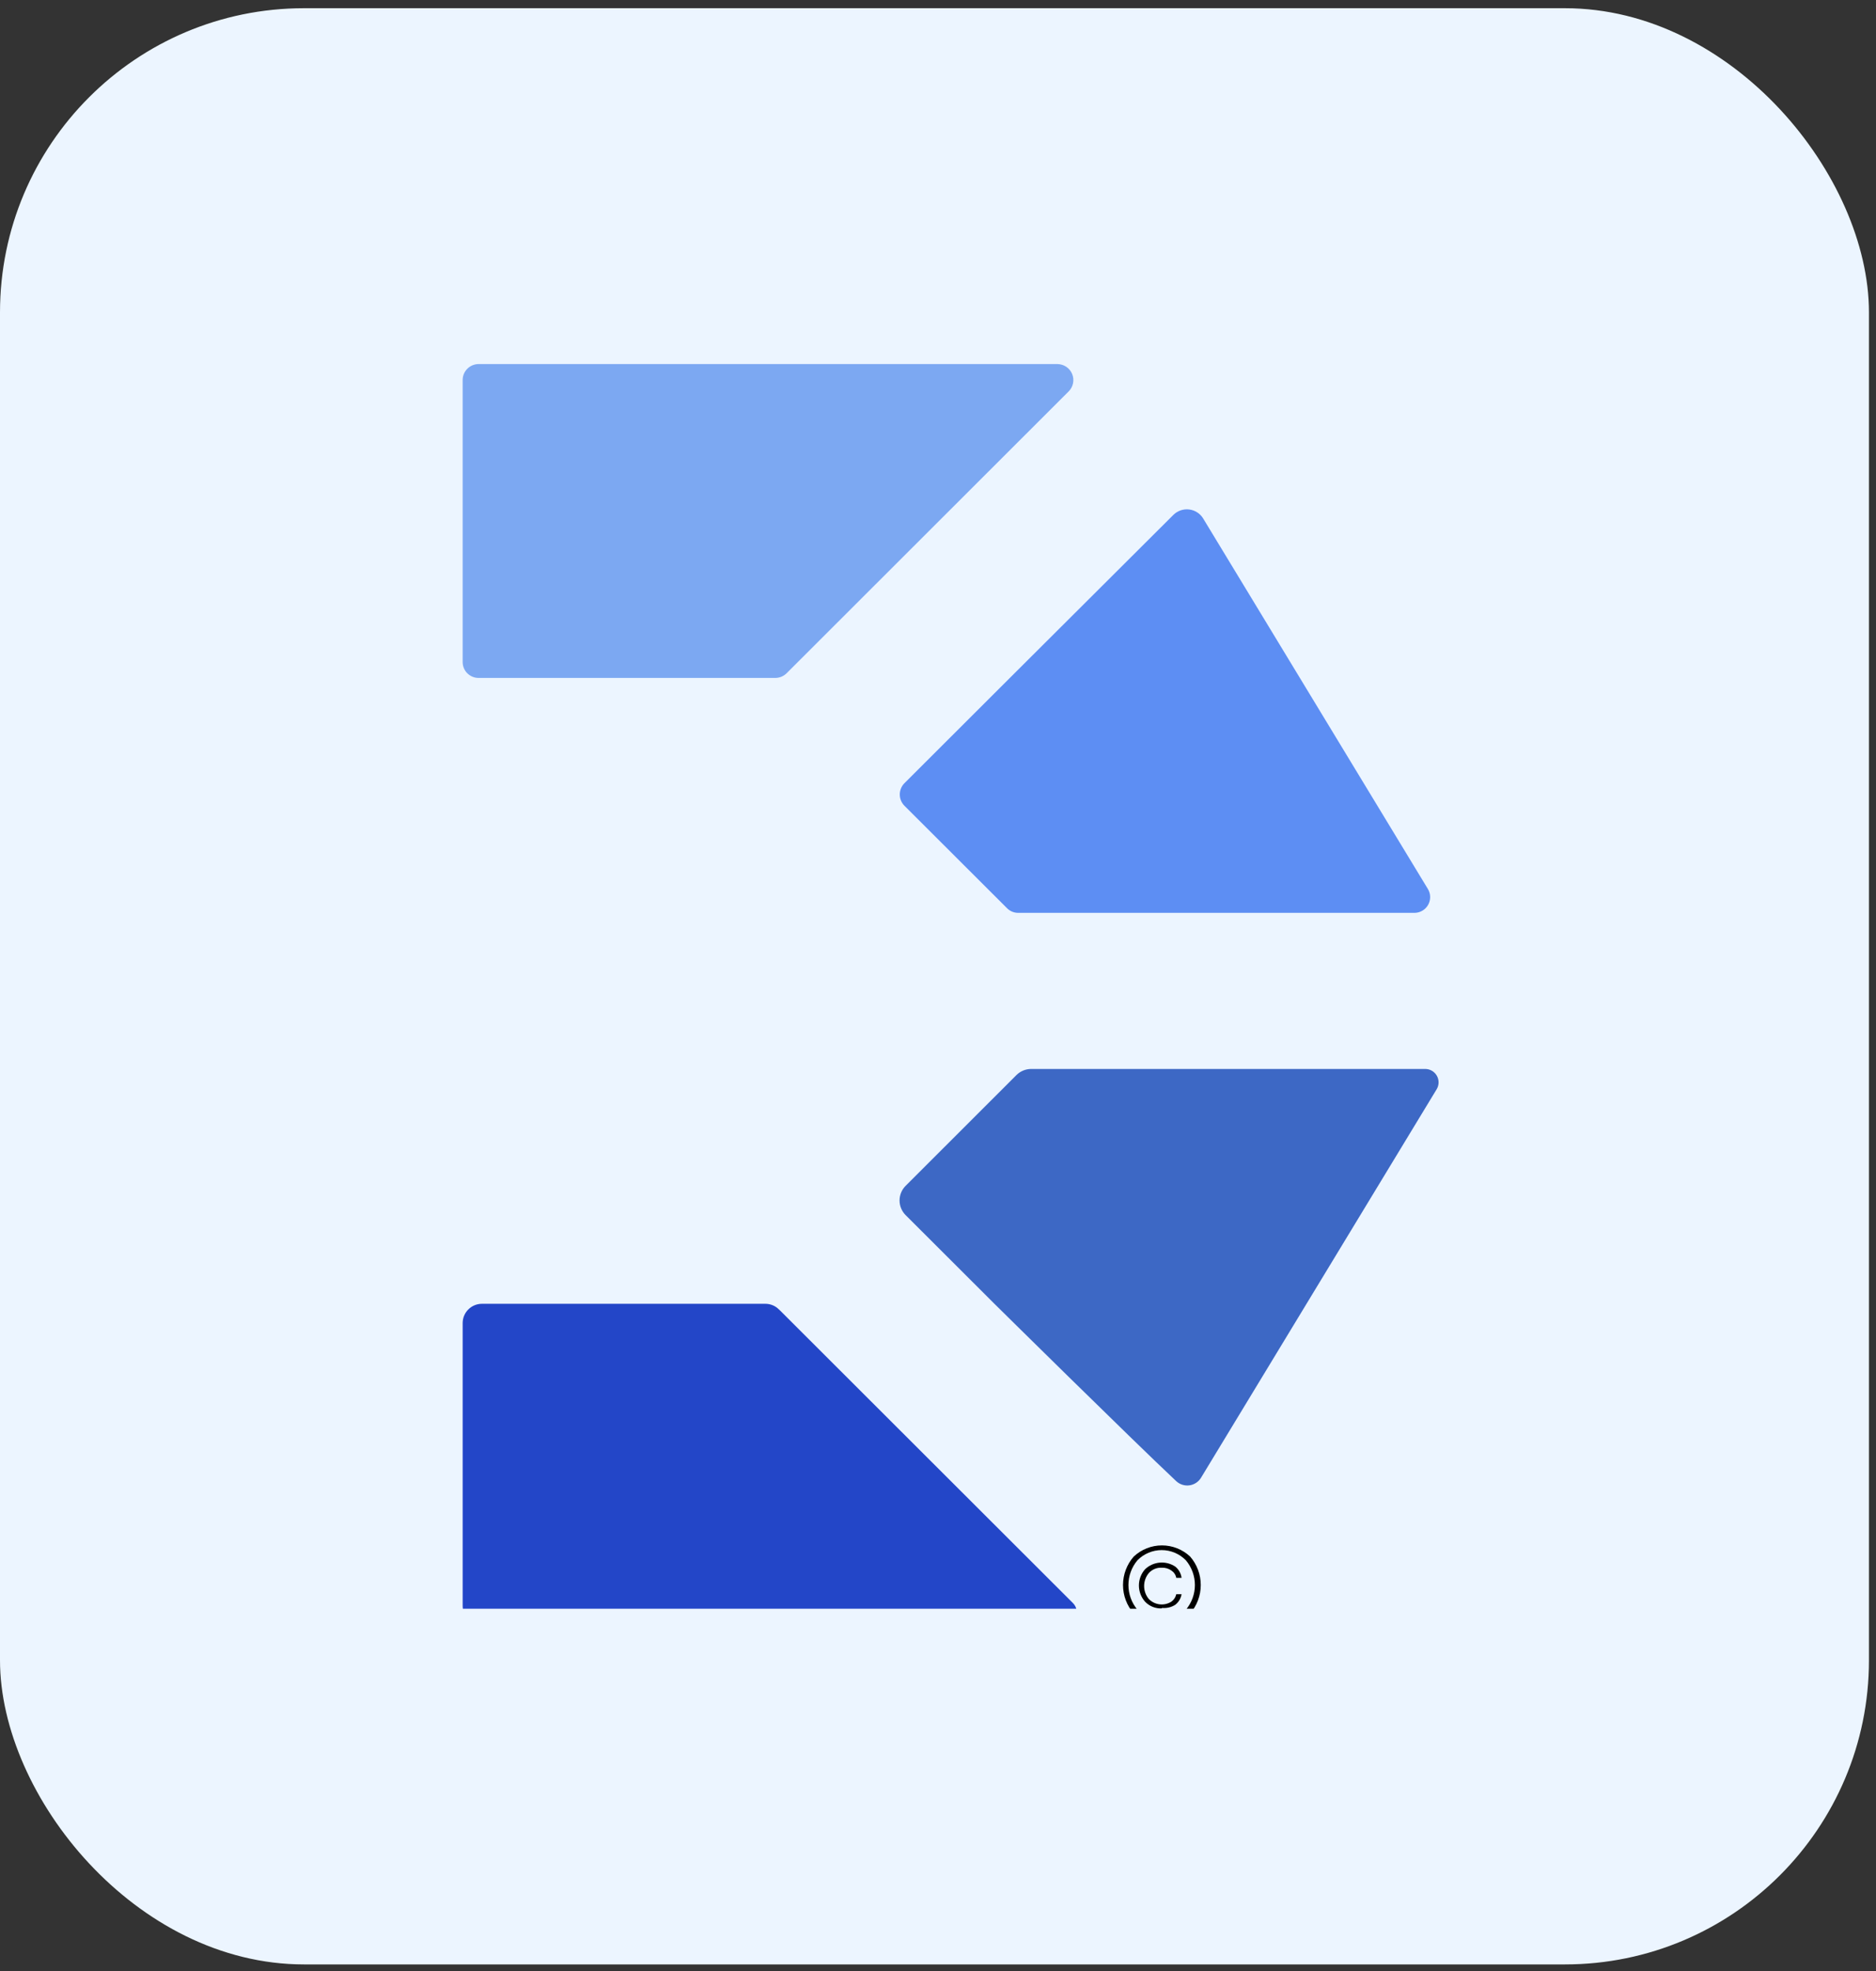
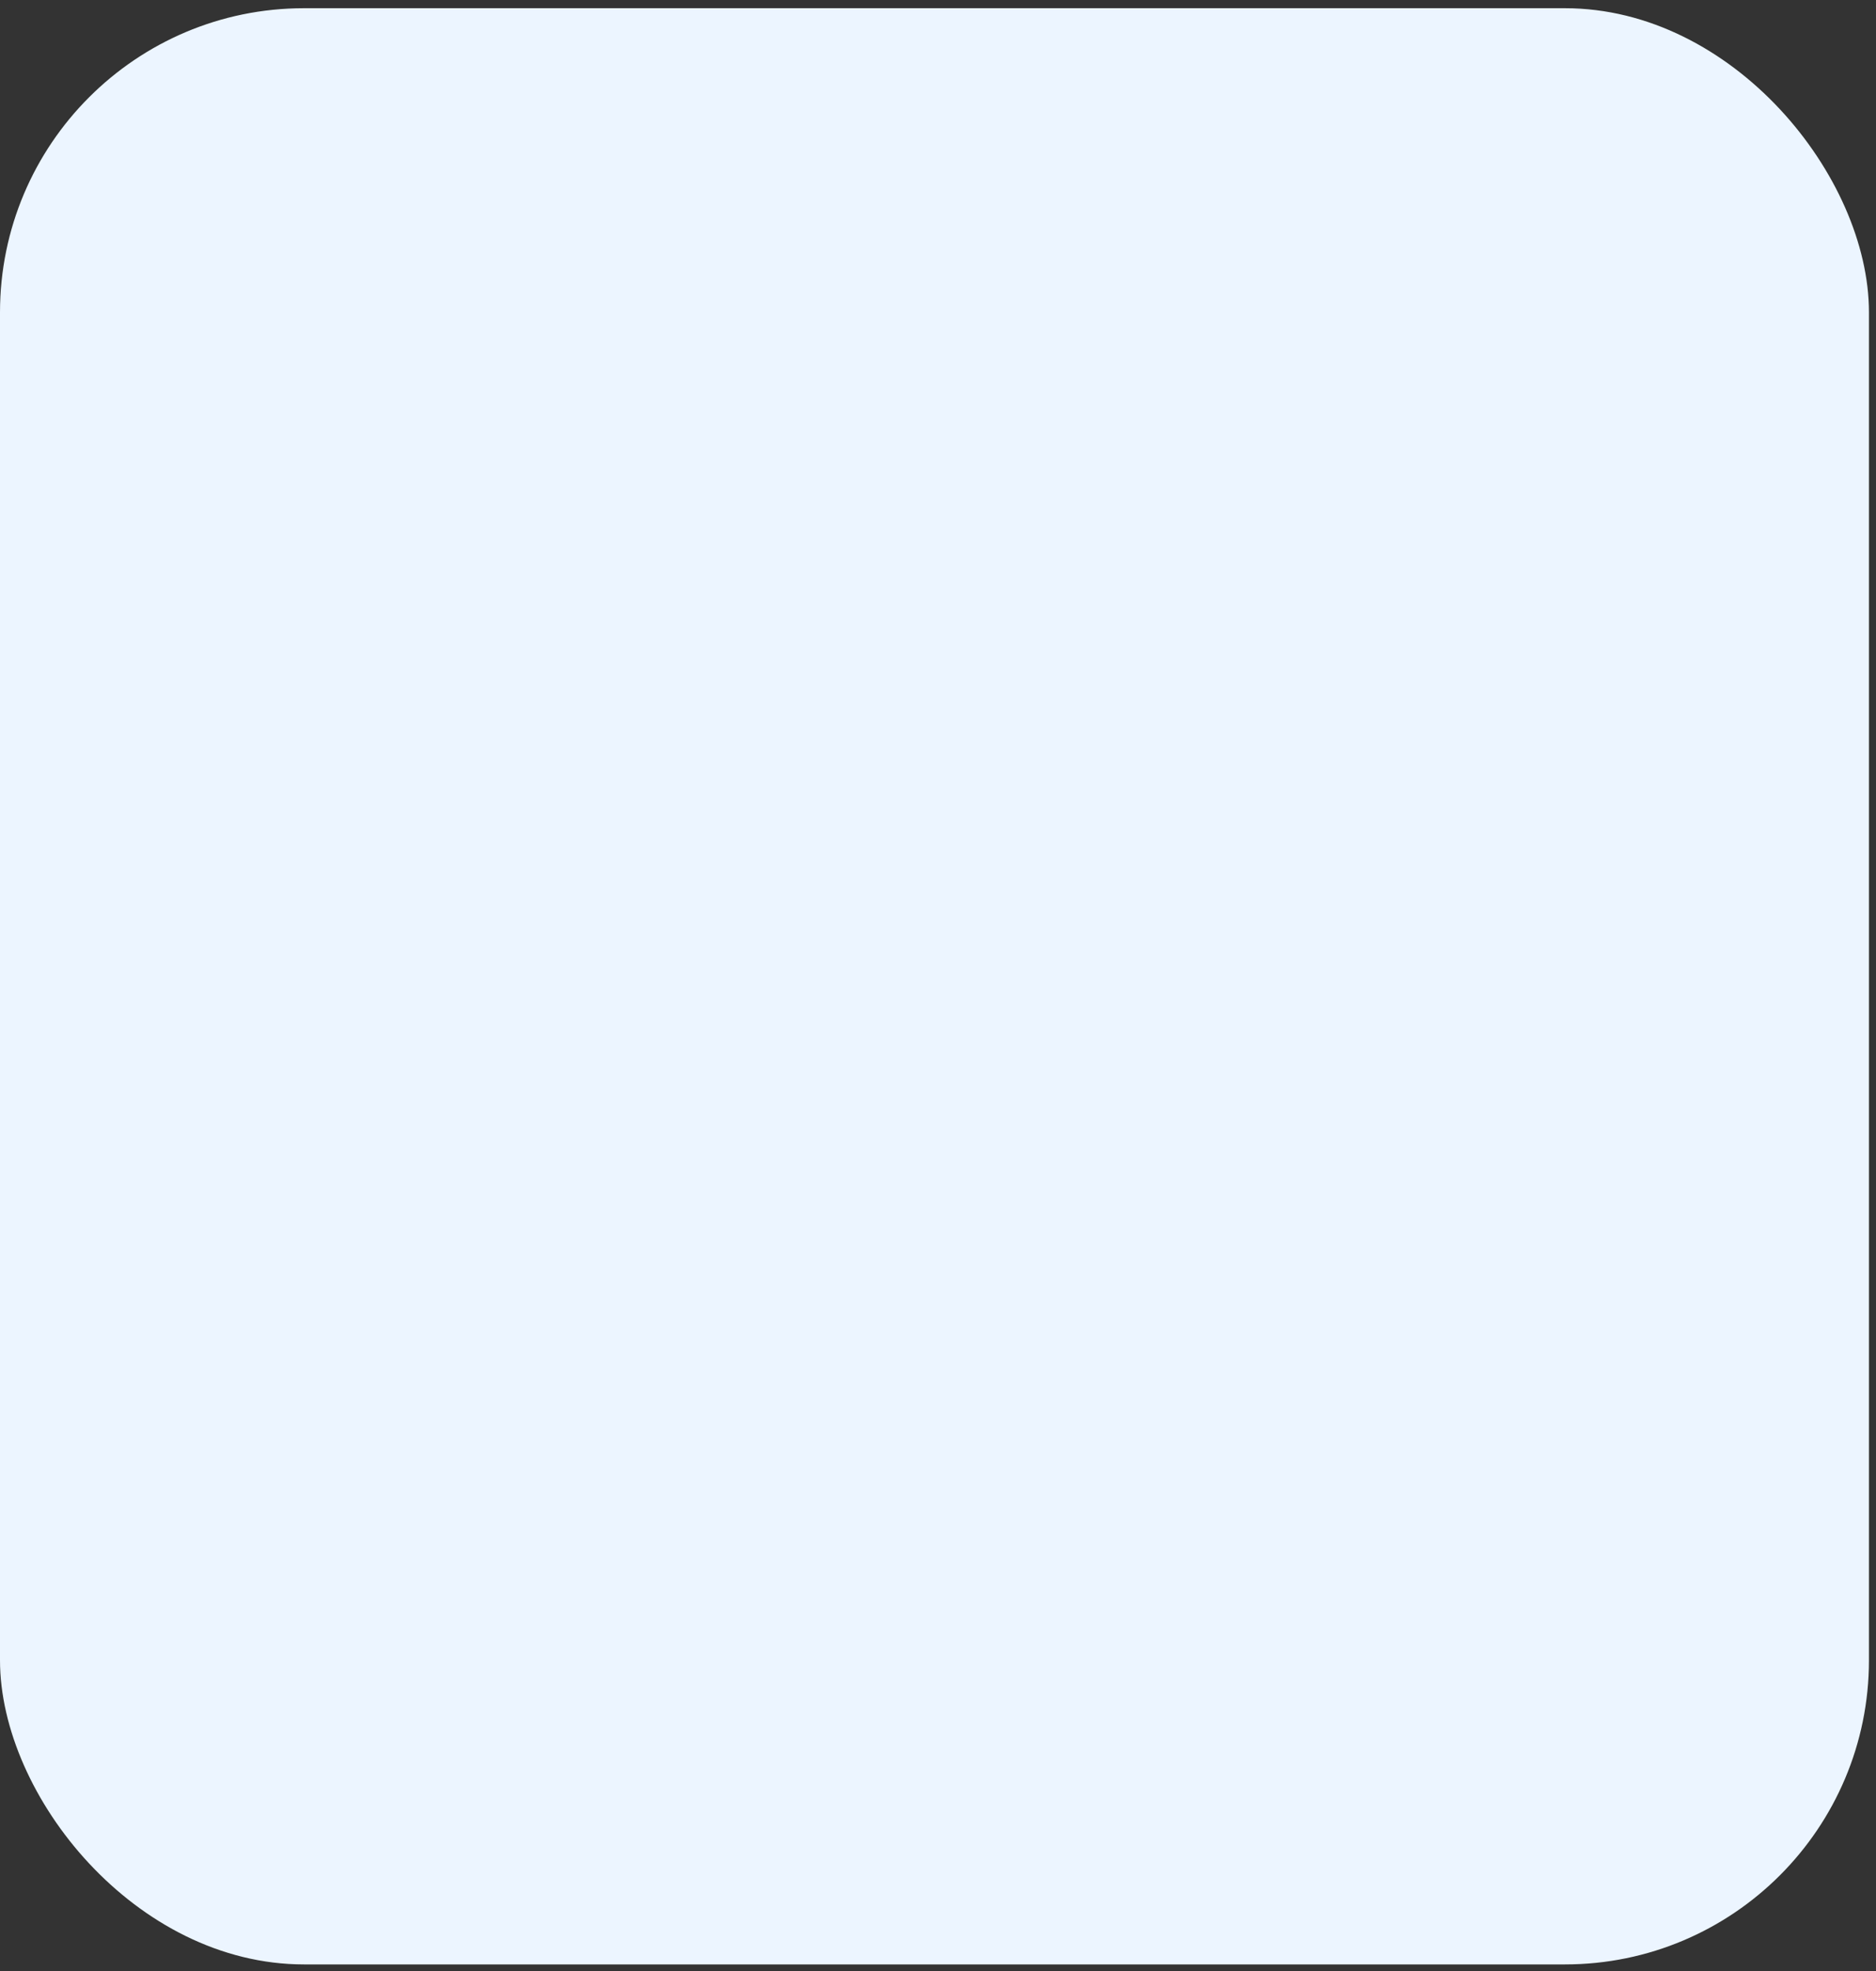
<svg xmlns="http://www.w3.org/2000/svg" width="140" height="147" viewBox="0 0 140 147" fill="none">
  <rect x="0" y="0" width="140" height="147" fill="#333333" stroke="none" />
  <rect y="0.613" width="139.474" height="145.896" rx="22.688" fill="#ECF5FF" />
  <g clip-path="url(#clip0_5_15938)">
-     <path d="M79.401 121.202H35.959C35.58 121.202 35.215 121.051 34.947 120.783C34.678 120.515 34.527 120.152 34.527 119.773V98.668C34.529 98.29 34.681 97.927 34.949 97.66C35.217 97.392 35.58 97.241 35.959 97.239H57.118C57.305 97.239 57.49 97.275 57.663 97.347C57.836 97.418 57.993 97.524 58.125 97.657L58.236 97.761L80.081 119.57C80.213 119.705 80.303 119.875 80.339 120.06C80.374 120.245 80.355 120.437 80.282 120.611C80.21 120.785 80.088 120.934 79.931 121.039C79.774 121.144 79.59 121.201 79.401 121.202Z" fill="#2346C8" />
-     <path d="M79.76 29.183L58.7 50.215C58.476 50.437 58.172 50.561 57.857 50.561H35.717C35.561 50.562 35.406 50.532 35.261 50.472C35.116 50.413 34.985 50.325 34.874 50.215C34.763 50.105 34.676 49.973 34.616 49.829C34.557 49.684 34.526 49.529 34.527 49.373V28.341C34.527 28.026 34.653 27.724 34.876 27.501C35.099 27.278 35.402 27.153 35.717 27.153H78.917C79.151 27.156 79.38 27.227 79.575 27.358C79.769 27.488 79.921 27.674 80.01 27.89C80.1 28.106 80.125 28.344 80.08 28.574C80.036 28.804 79.924 29.015 79.76 29.183Z" fill="#7CA8F2" />
    <path d="M107.217 81.232L89.629 110.212C89.536 110.365 89.41 110.495 89.26 110.593C89.111 110.691 88.941 110.755 88.764 110.779C88.587 110.804 88.406 110.788 88.236 110.734C88.065 110.68 87.909 110.589 87.778 110.467C84.365 107.263 74.211 97.239 74.211 97.239L67.588 90.629C67.443 90.485 67.328 90.314 67.25 90.126C67.171 89.938 67.131 89.736 67.131 89.532C67.131 89.329 67.171 89.127 67.25 88.939C67.328 88.751 67.443 88.58 67.588 88.436L75.852 80.181C76.144 79.89 76.538 79.726 76.951 79.724H106.374C106.549 79.727 106.72 79.776 106.87 79.866C107.02 79.956 107.145 80.083 107.23 80.236C107.315 80.388 107.359 80.561 107.357 80.736C107.355 80.91 107.306 81.081 107.217 81.232Z" fill="#3D68C5" />
-     <path d="M105.583 68.082H75.99C75.834 68.083 75.68 68.053 75.536 67.994C75.393 67.934 75.262 67.847 75.153 67.737L67.496 60.095C67.273 59.871 67.148 59.569 67.148 59.253C67.148 58.938 67.273 58.635 67.496 58.411L75.342 50.581L87.569 38.397C87.722 38.246 87.907 38.132 88.11 38.063C88.313 37.994 88.529 37.971 88.742 37.997C88.955 38.022 89.16 38.096 89.341 38.211C89.521 38.327 89.674 38.482 89.786 38.665L106.57 66.32C106.672 66.497 106.727 66.696 106.728 66.9C106.729 67.103 106.678 67.304 106.578 67.482C106.479 67.659 106.335 67.808 106.16 67.913C105.986 68.019 105.787 68.077 105.583 68.082Z" fill="#5D8EF3" />
    <path d="M88.817 120.335C88.25 120.875 87.496 121.177 86.712 121.177C85.928 121.177 85.174 120.875 84.607 120.335C84.091 119.748 83.807 118.994 83.807 118.213C83.807 117.432 84.091 116.678 84.607 116.091C85.177 115.556 85.93 115.258 86.712 115.258C87.494 115.258 88.247 115.556 88.817 116.091C89.328 116.68 89.609 117.433 89.609 118.213C89.609 118.992 89.328 119.745 88.817 120.335ZM86.695 120.797C87.031 120.812 87.367 120.753 87.678 120.626C87.989 120.498 88.269 120.304 88.497 120.058C88.933 119.541 89.171 118.888 89.171 118.213C89.171 117.538 88.933 116.884 88.497 116.368C88.262 116.128 87.981 115.937 87.671 115.807C87.361 115.676 87.028 115.609 86.691 115.609C86.354 115.609 86.021 115.676 85.711 115.807C85.401 115.937 85.12 116.128 84.885 116.368C84.449 116.884 84.211 117.538 84.211 118.213C84.211 118.888 84.449 119.541 84.885 120.058C85.115 120.304 85.396 120.497 85.709 120.625C86.021 120.753 86.358 120.811 86.695 120.797ZM86.695 119.957C86.465 119.967 86.236 119.928 86.022 119.843C85.809 119.757 85.616 119.627 85.457 119.461C85.158 119.127 84.993 118.694 84.993 118.246C84.993 117.798 85.158 117.366 85.457 117.032C85.755 116.75 86.139 116.578 86.548 116.543C86.956 116.508 87.364 116.612 87.706 116.839C87.966 117.047 88.135 117.348 88.177 117.679H87.781C87.761 117.568 87.718 117.463 87.656 117.369C87.594 117.275 87.513 117.195 87.419 117.133C87.208 116.984 86.953 116.91 86.695 116.923C86.516 116.913 86.337 116.944 86.171 117.012C86.005 117.081 85.856 117.185 85.735 117.318C85.507 117.59 85.382 117.933 85.382 118.288C85.382 118.643 85.507 118.987 85.735 119.259C85.951 119.479 86.237 119.618 86.543 119.653C86.85 119.688 87.159 119.618 87.419 119.452C87.605 119.319 87.734 119.121 87.781 118.898H88.177C88.125 119.211 87.956 119.492 87.706 119.688C87.413 119.874 87.066 119.956 86.72 119.923L86.695 119.957Z" fill="black" />
  </g>
  <defs>
    <clipPath id="clip0_5_15938">
-       <rect width="90.191" height="92.843" fill="white" transform="translate(26.527 27.14)" />
-     </clipPath>
+       </clipPath>
  </defs>
</svg>